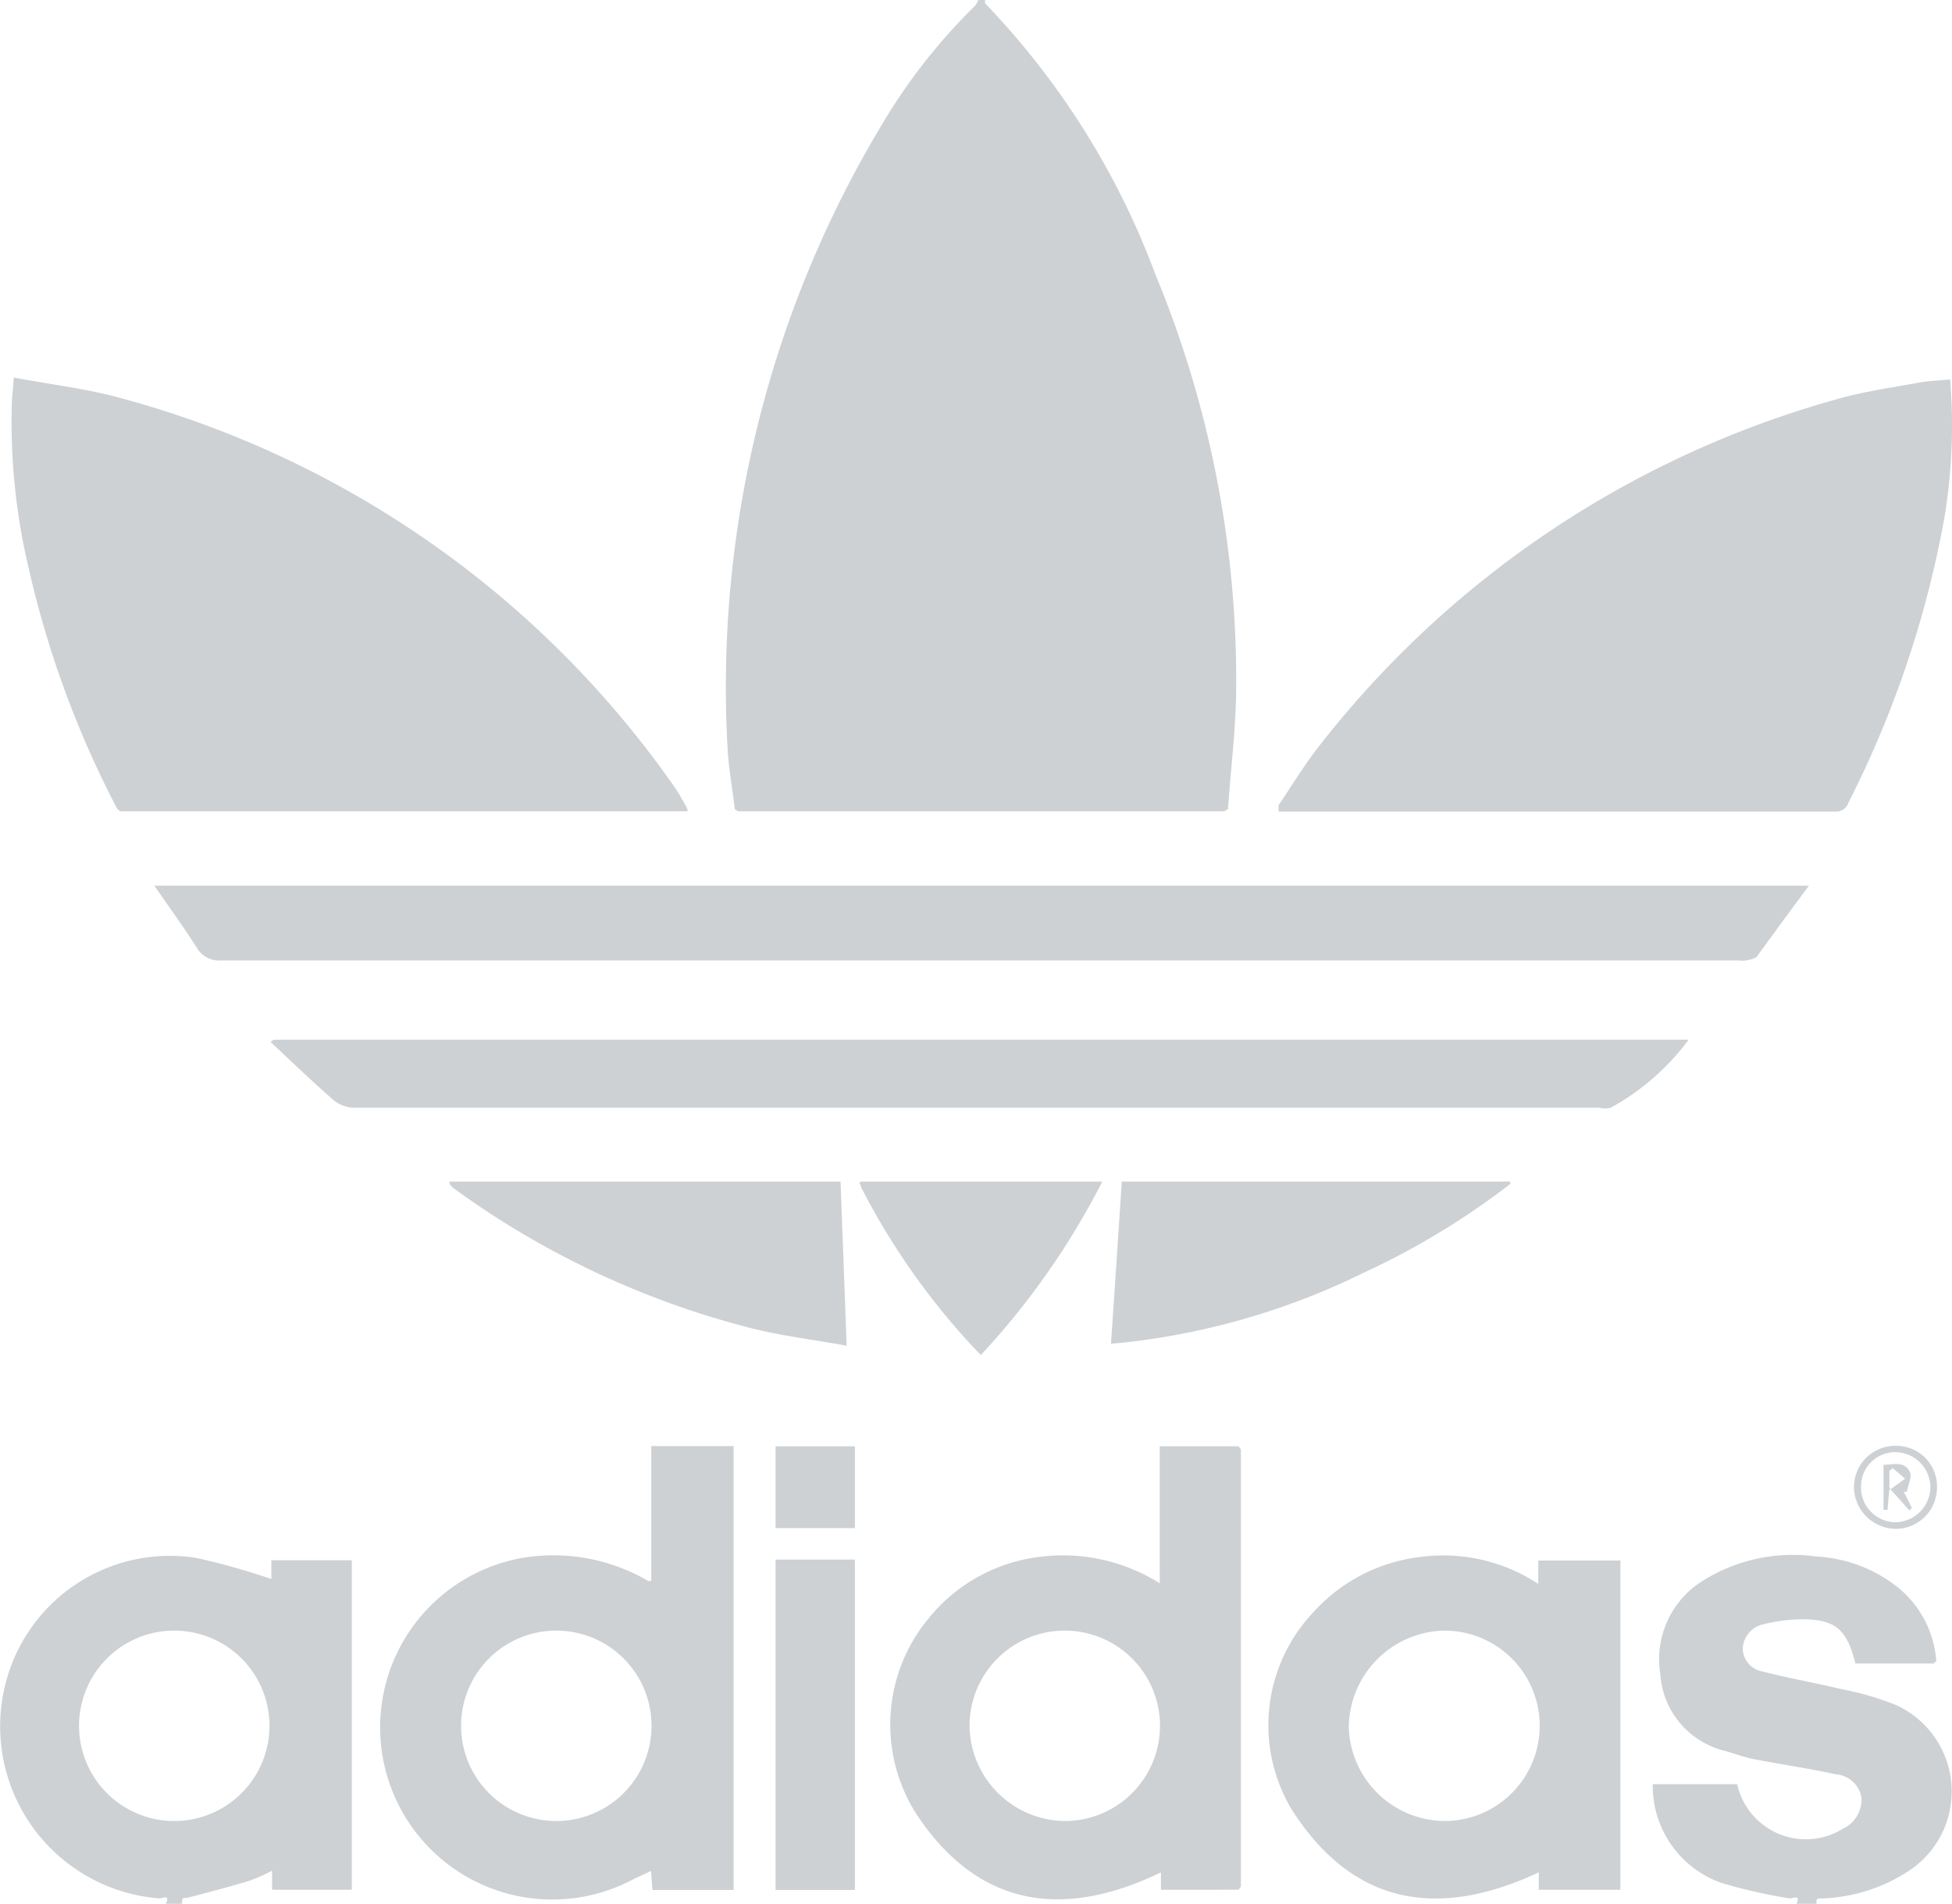
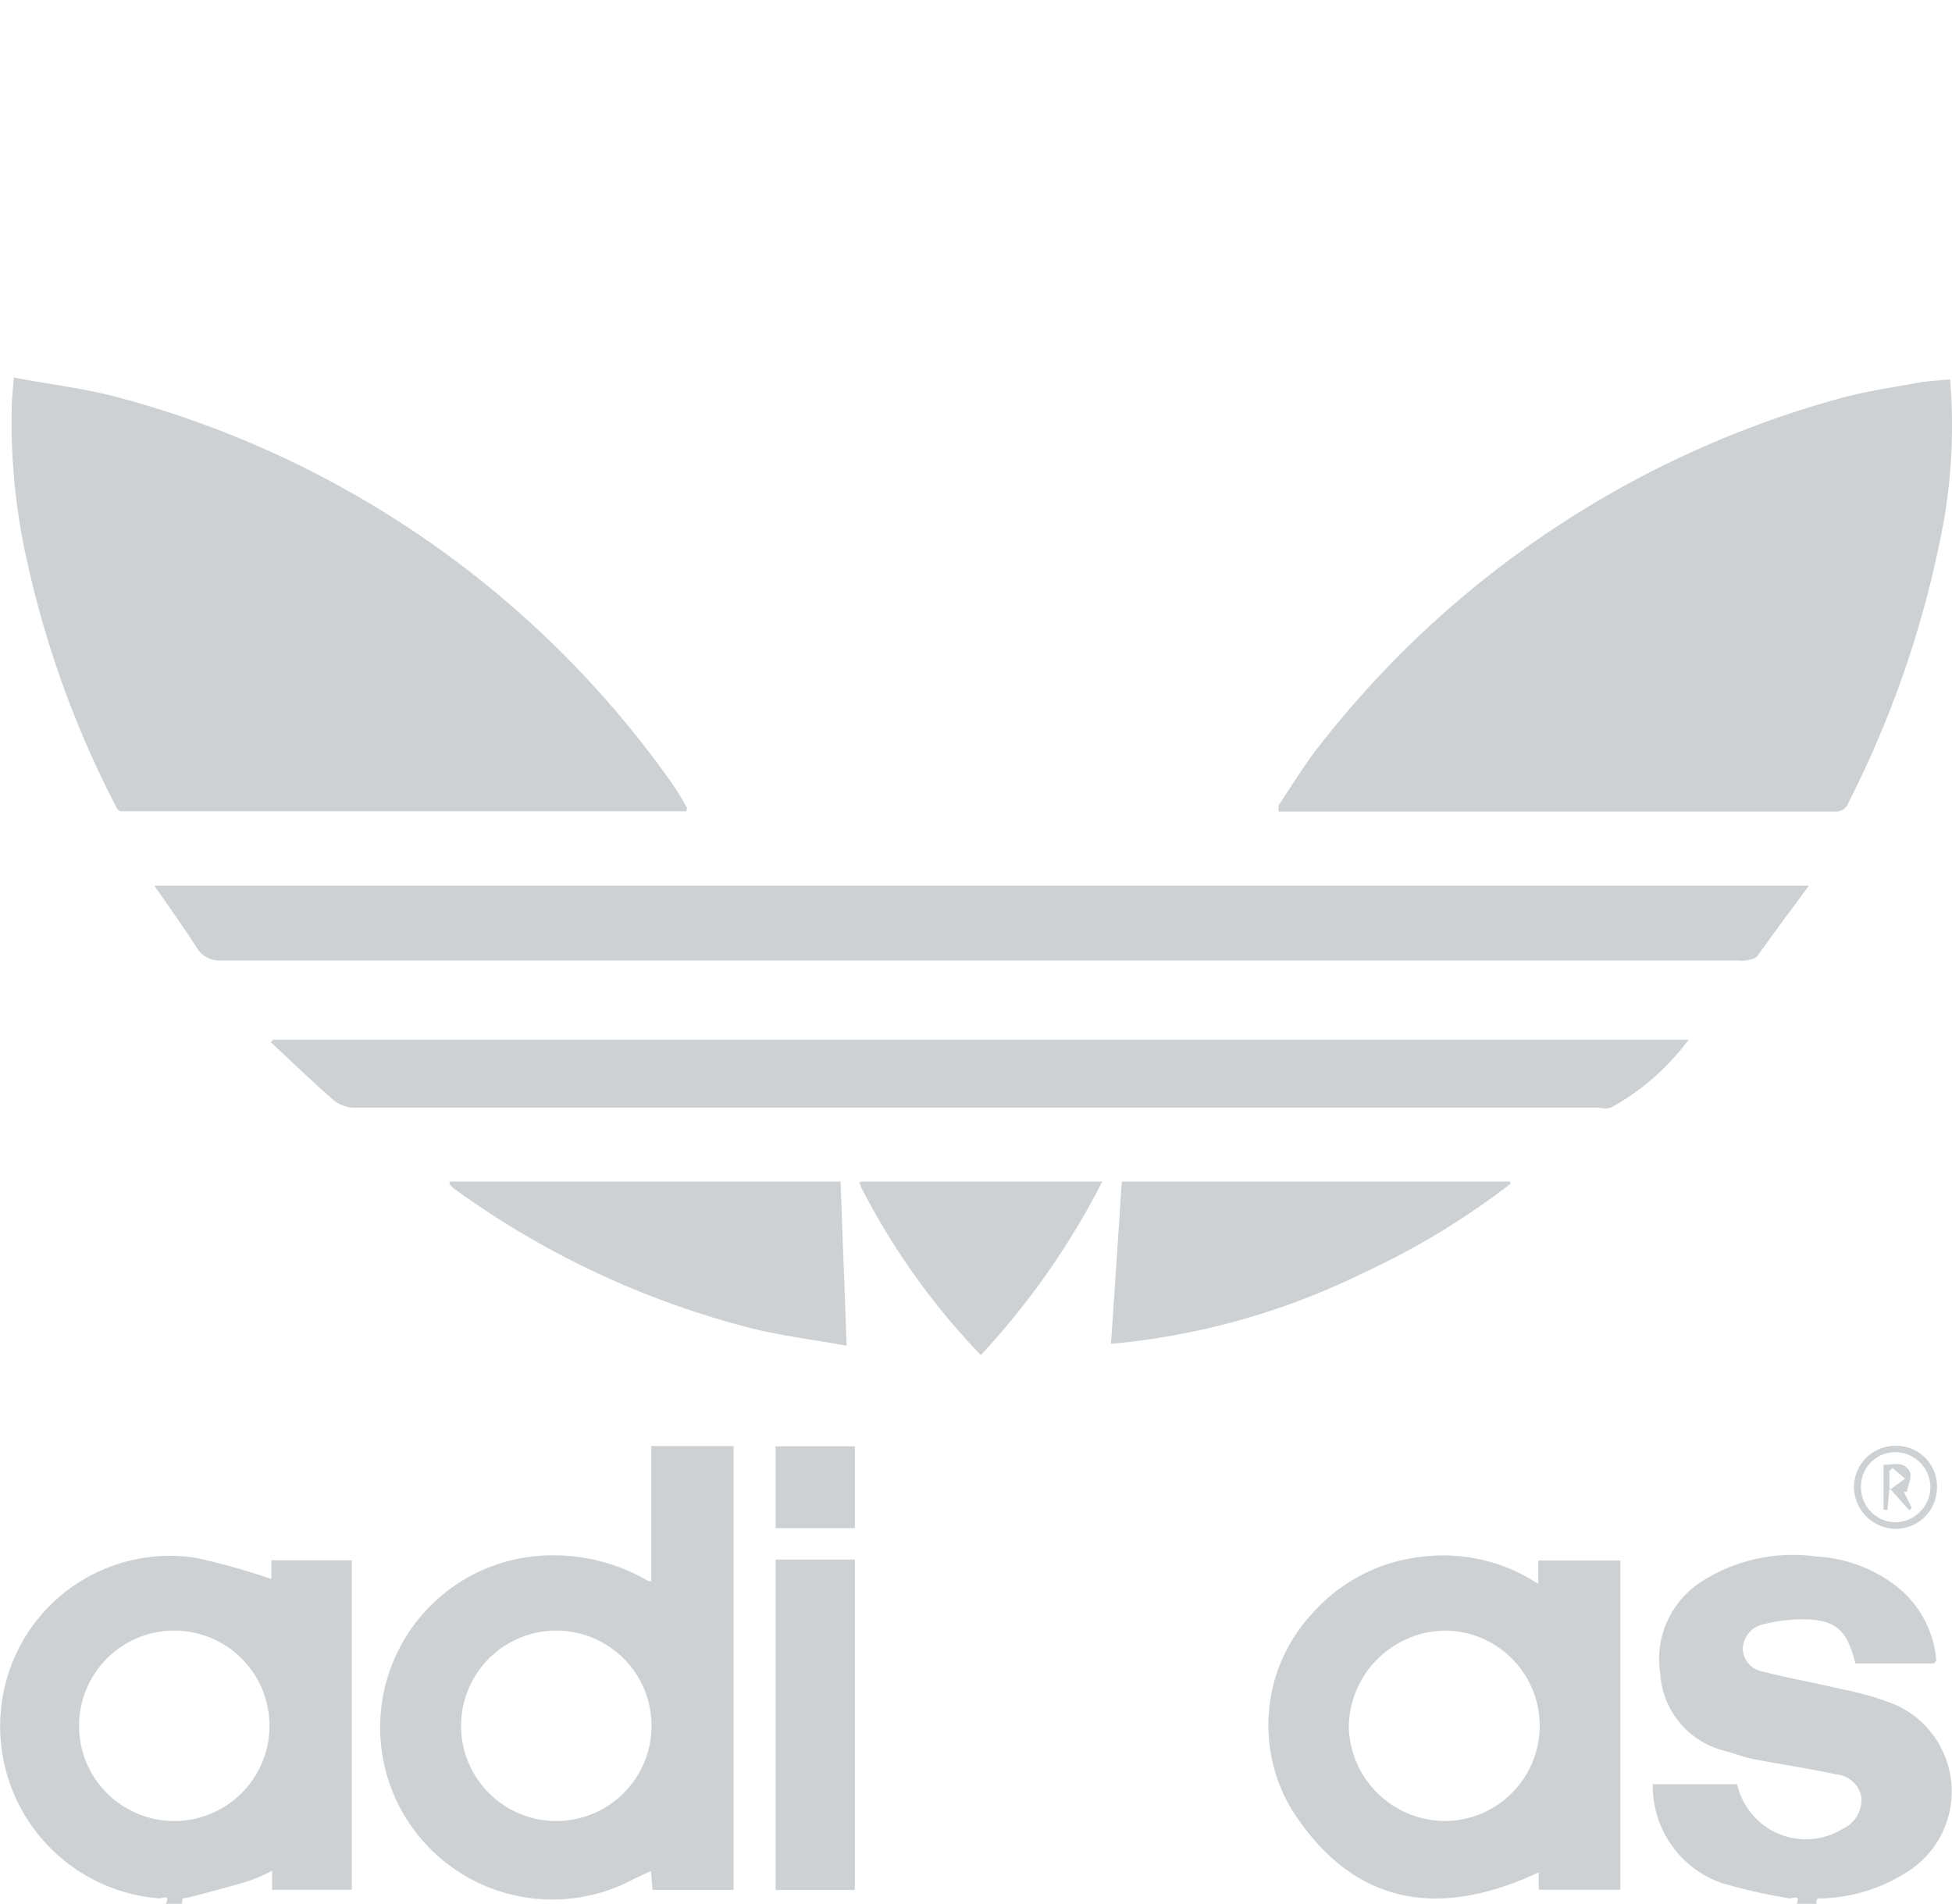
<svg xmlns="http://www.w3.org/2000/svg" viewBox="0 0 83.23 81.19">
  <defs>
    <style>.cls-1{fill:#cdd1d4;}</style>
  </defs>
  <g id="Capa_2" data-name="Capa 2">
    <g id="Capa_33" data-name="Capa 33">
-       <path class="cls-1" d="M52.2,34.6l-9.73,0-11,0-.14-.09c-.1-.89-.27-1.77-.31-2.65A46.56,46.56,0,0,1,37.58,5.35a24.78,24.78,0,0,1,4-5.11A.9.9,0,0,0,41.71,0H42c0,.05,0,.12,0,.14a33.57,33.57,0,0,1,7.26,11.55,45.28,45.28,0,0,1,3.45,17.53c0,1.76-.23,3.52-.35,5.28Z" />
      <path class="cls-1" d="M7.07,81.19c.22-.43-.19-.22-.28-.23A7.36,7.36,0,0,1,.73,70.44a7.23,7.23,0,0,1,7.64-4,29.45,29.45,0,0,1,3.2.9l0-.8H15V80.59H11.6v-.81a7.15,7.15,0,0,1-1,.44c-.87.26-1.75.49-2.63.72-.2,0-.2,0-.21.25Zm.36-3.53a4.06,4.06,0,1,0,0-8.12,4.06,4.06,0,0,0,0,8.12Z" />
      <path class="cls-1" d="M76.6,81.19c.2-.43-.19-.21-.29-.23a22,22,0,0,1-2.94-.67,4.39,4.39,0,0,1-2.9-4.2h3.6A3,3,0,0,0,78.56,78a1.38,1.38,0,0,0,.81-1.33,1.19,1.19,0,0,0-1.09-1c-1.14-.25-2.31-.42-3.46-.64-.42-.08-.82-.23-1.23-.35a3.62,3.62,0,0,1-2.8-3.3,3.94,3.94,0,0,1,1.87-4,7.24,7.24,0,0,1,4.79-1,6.1,6.1,0,0,1,3.28,1.17,4.45,4.45,0,0,1,1.83,3.29l-.11.1H79.11c-.37-1.5-.89-1.91-2.42-1.88a7,7,0,0,0-1.5.21,1.11,1.11,0,0,0-.88,1,1,1,0,0,0,.79,1c1.15.3,2.32.5,3.48.78a12.49,12.49,0,0,1,2.21.64,4.05,4.05,0,0,1,.74,7,7.14,7.14,0,0,1-3.81,1.27c-.27,0-.27,0-.27.25Z" />
      <path class="cls-1" d="M29.27,34.6l-.67,0H5.79l-.67,0L5,34.5A42.31,42.31,0,0,1,1.22,24.22,27,27,0,0,1,.5,17.4c0-.38.05-.76.09-1.3,1.56.3,3.1.47,4.57.88A42.18,42.18,0,0,1,28.73,33.52c.21.3.38.62.56.93Z" />
      <path class="cls-1" d="M54.51,34.35c.57-.84,1.09-1.71,1.71-2.5A42.36,42.36,0,0,1,78.41,17c1.1-.31,2.26-.47,3.39-.68.44-.08.88-.09,1.35-.14a23.91,23.91,0,0,1-.25,5.93,44,44,0,0,1-4.08,12.11.56.56,0,0,1-.58.39H54.64l-.12,0Z" />
      <path class="cls-1" d="M77.13,37.77c-.79,1.07-1.48,2-2.2,3-.09.12-.3.15-.47.19a1.43,1.43,0,0,1-.36,0H9.47a1.12,1.12,0,0,1-1.09-.56c-.55-.86-1.15-1.69-1.8-2.63Z" />
      <path class="cls-1" d="M11.66,44.34H72a10.29,10.29,0,0,1-3.32,2.9,1,1,0,0,1-.48,0H15.12a1.43,1.43,0,0,1-.87-.3c-.93-.81-1.81-1.66-2.71-2.5Z" />
      <path class="cls-1" d="M27.77,67.4V61.67h3.51V80.6H27.82l-.06-.81-.73.34a7.34,7.34,0,1,1-4.7-13.7,8,8,0,0,1,5.32,1l.12,0ZM23.72,77.66a4.06,4.06,0,0,0,0-8.12,4.06,4.06,0,1,0,0,8.12Z" />
-       <path class="cls-1" d="M52.91,61.81q0,6,0,11.91c0,2.25,0,4.49,0,6.74l-.1.13H49.5l0-.74c-4.14,2-7.76,1.52-10.41-2.46A7.09,7.09,0,0,1,39.61,69a7.17,7.17,0,0,1,4.61-2.59,7.77,7.77,0,0,1,5.23,1.11V61.68h3.36ZM45.34,77.66a4.06,4.06,0,1,0-4-4.08A4.11,4.11,0,0,0,45.34,77.66Z" />
      <path class="cls-1" d="M65.59,67.55v-1h3.5V80.59H65.61l0-.74c-4.27,2-7.92,1.43-10.54-2.69a7,7,0,0,1,.89-8.36,7.28,7.28,0,0,1,4.59-2.4A7.36,7.36,0,0,1,65.59,67.55Zm-4,10.11a4.06,4.06,0,0,0,0-8.12,4.16,4.16,0,0,0-4.08,4.13A4.12,4.12,0,0,0,61.63,77.66Z" />
      <path class="cls-1" d="M19.16,50.39H35.84l.26,7c-1.44-.26-2.75-.42-4-.73a37.08,37.08,0,0,1-12.78-6,1.22,1.22,0,0,1-.15-.17l0,0Z" />
      <path class="cls-1" d="M64.41,50.48a32.55,32.55,0,0,1-6.27,3.8,30.59,30.59,0,0,1-10,2.95l-.77.08c.16-2.33.31-4.6.46-6.92H64.38v0Z" />
      <path class="cls-1" d="M33.07,80.6V66.51h3.38V80.6Z" />
      <path class="cls-1" d="M36.73,50.39H47a32.61,32.61,0,0,1-5.18,7.4A30.11,30.11,0,0,1,36.7,50.6Z" />
      <path class="cls-1" d="M36.45,61.68v3.49H33.07V61.68Z" />
      <path class="cls-1" d="M80.82,61.66a1.73,1.73,0,0,1,1.77,1.76,1.76,1.76,0,0,1-1.76,1.78,1.8,1.8,0,0,1-1.78-1.77A1.76,1.76,0,0,1,80.82,61.66Zm0,.27a1.46,1.46,0,0,0-1.47,1.46,1.49,1.49,0,0,0,1.47,1.53,1.52,1.52,0,0,0,1.49-1.47A1.51,1.51,0,0,0,80.83,61.93Z" />
      <path class="cls-1" d="M36.73,50.39l0,.21-.1-.17Z" />
      <path class="cls-1" d="M54.51,34.35v0Z" />
      <path class="cls-1" d="M31.33,34.51l.14.09Z" />
-       <path class="cls-1" d="M52.91,61.81l-.1-.13Z" />
      <path class="cls-1" d="M64.41,50.48l0,0v0h.1Z" />
-       <path class="cls-1" d="M27.77,67.4v.1l-.12,0Z" />
      <path class="cls-1" d="M19.16,50.39l0,0,0,0-.09-.07Z" />
      <path class="cls-1" d="M5,34.5l.12.1Z" />
-       <path class="cls-1" d="M29.27,34.6l0-.15.08.12Z" />
      <path class="cls-1" d="M52.2,34.6l.12-.1Z" />
      <path class="cls-1" d="M82.45,70.93l.11-.1Z" />
      <path class="cls-1" d="M52.81,80.59l.1-.13Z" />
      <path class="cls-1" d="M81.17,63.61l.35.7-.11.1-.85-.95-.08.93h-.17V62.47c.4,0,.9-.19,1.13.32.09.21-.09.55-.14.84Zm-.47-1-.14.12v.82l.67-.49Z" />
    </g>
  </g>
</svg>